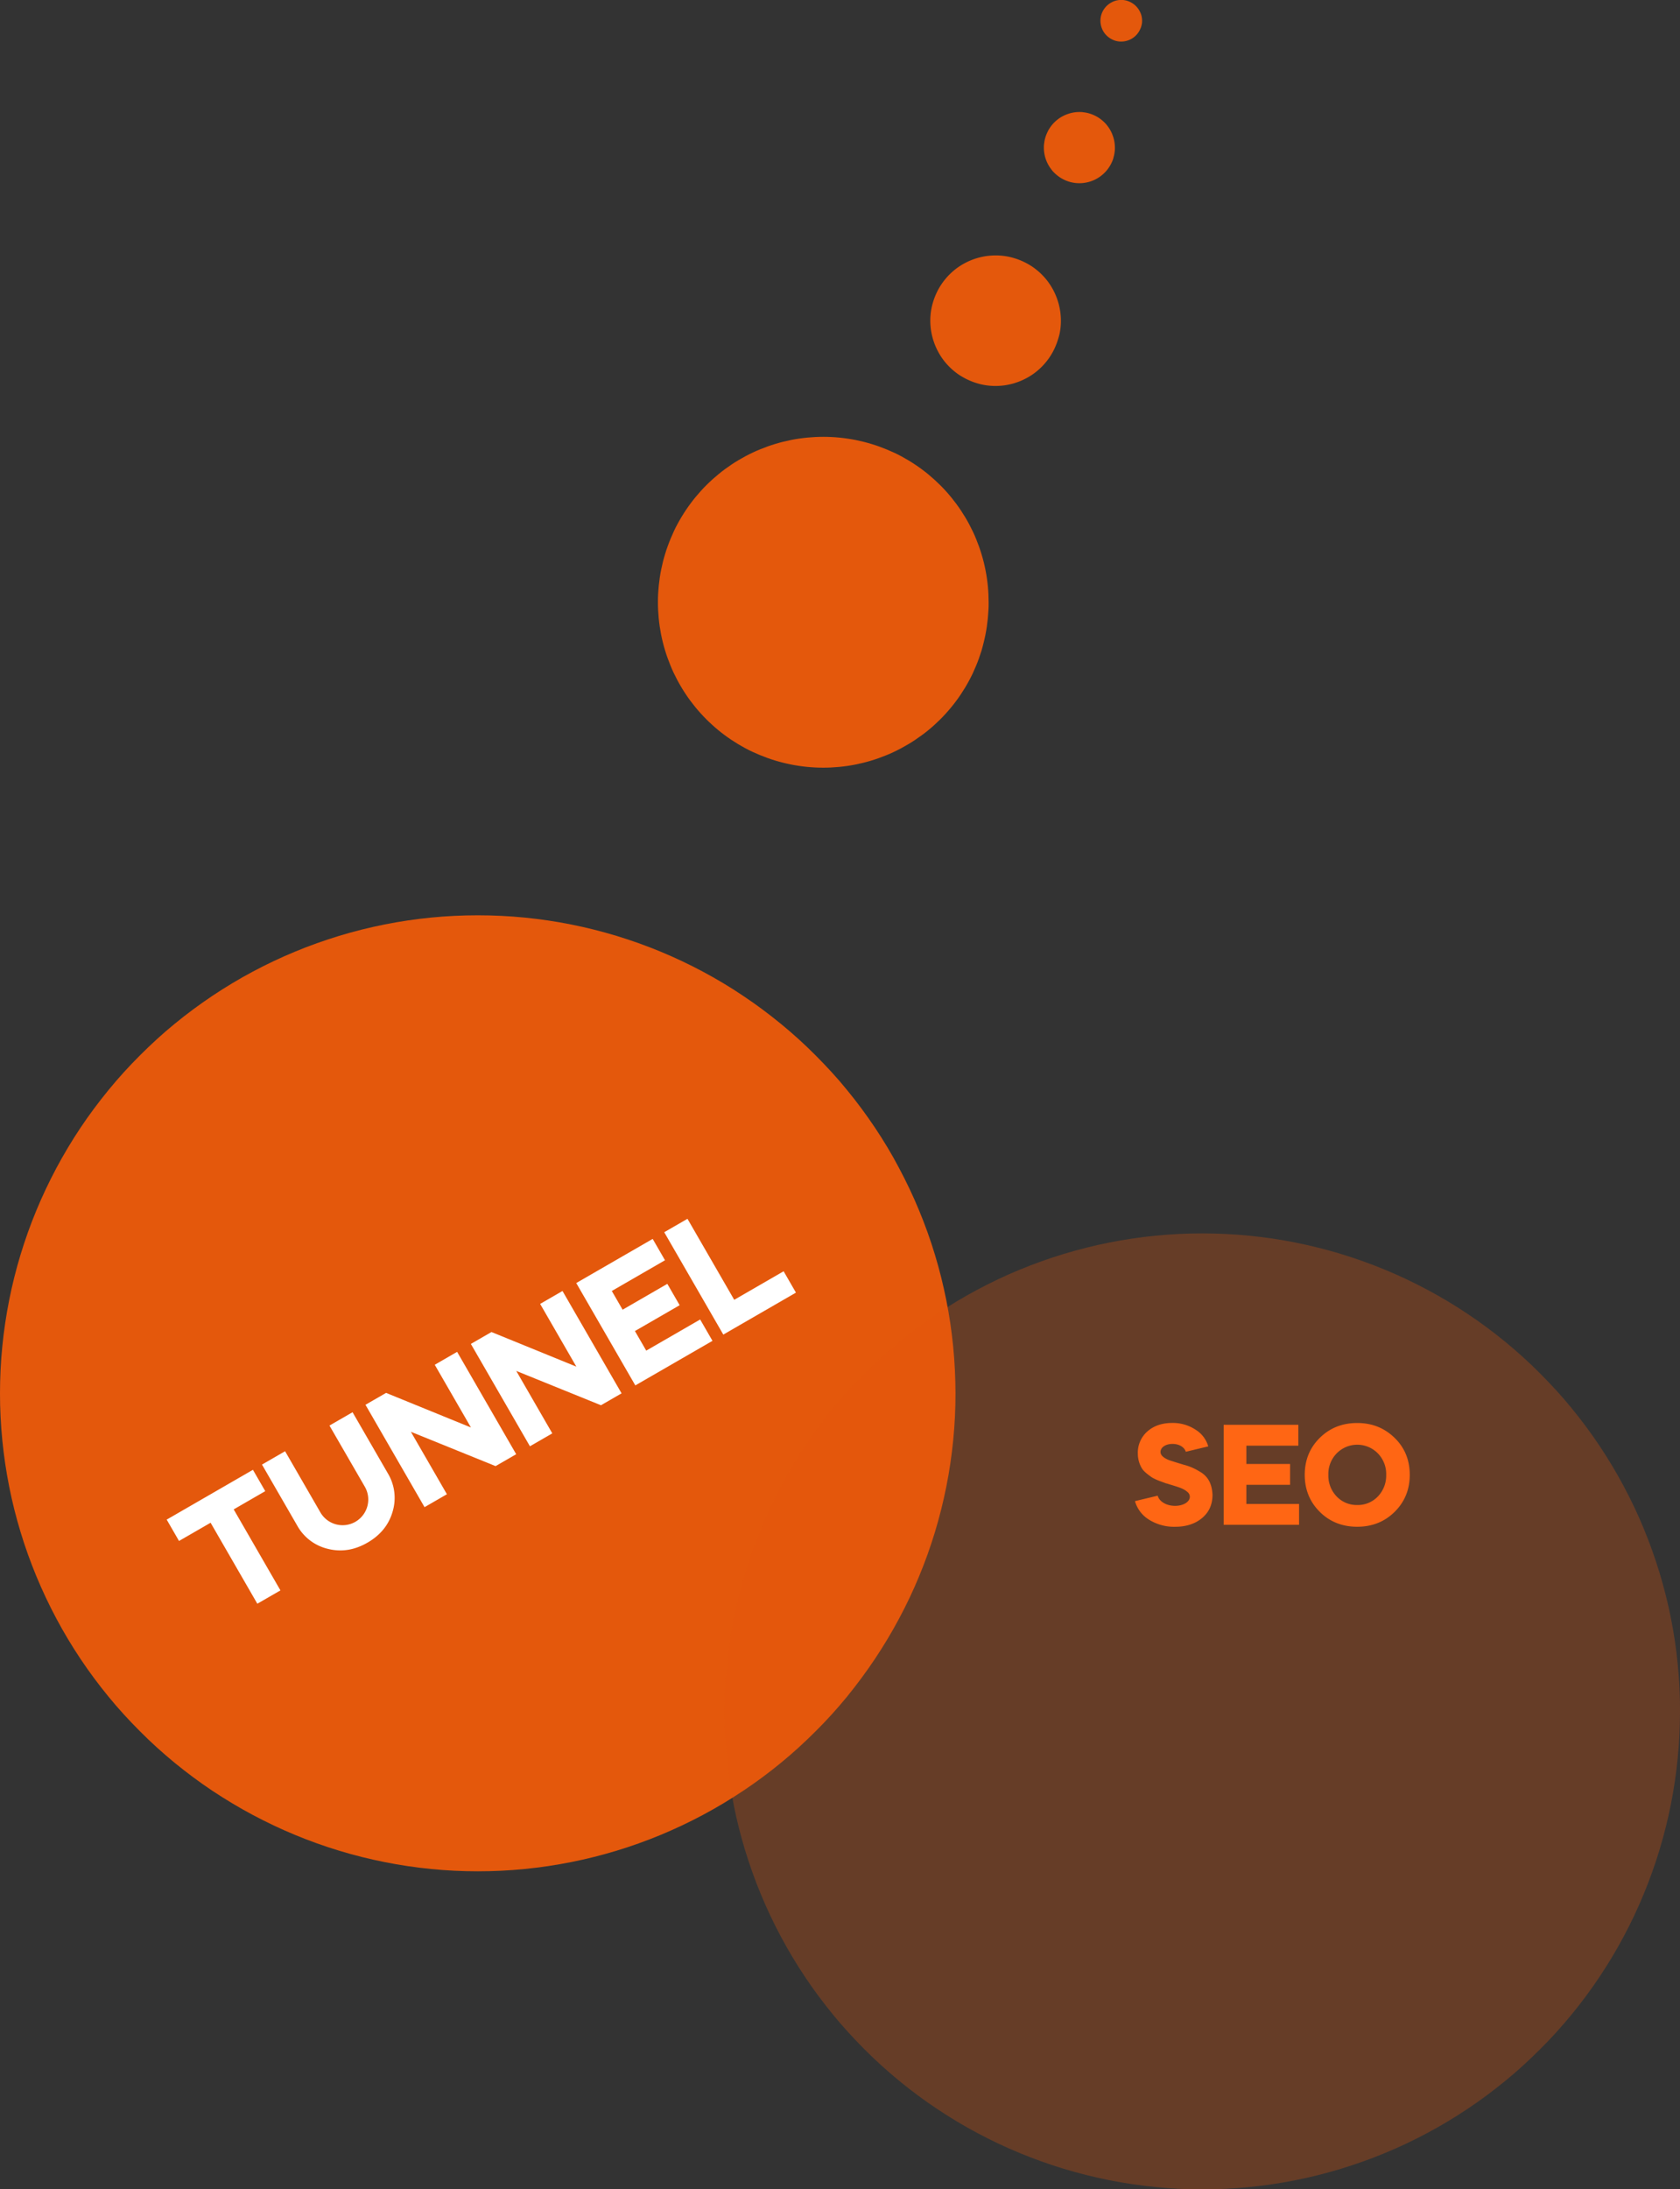
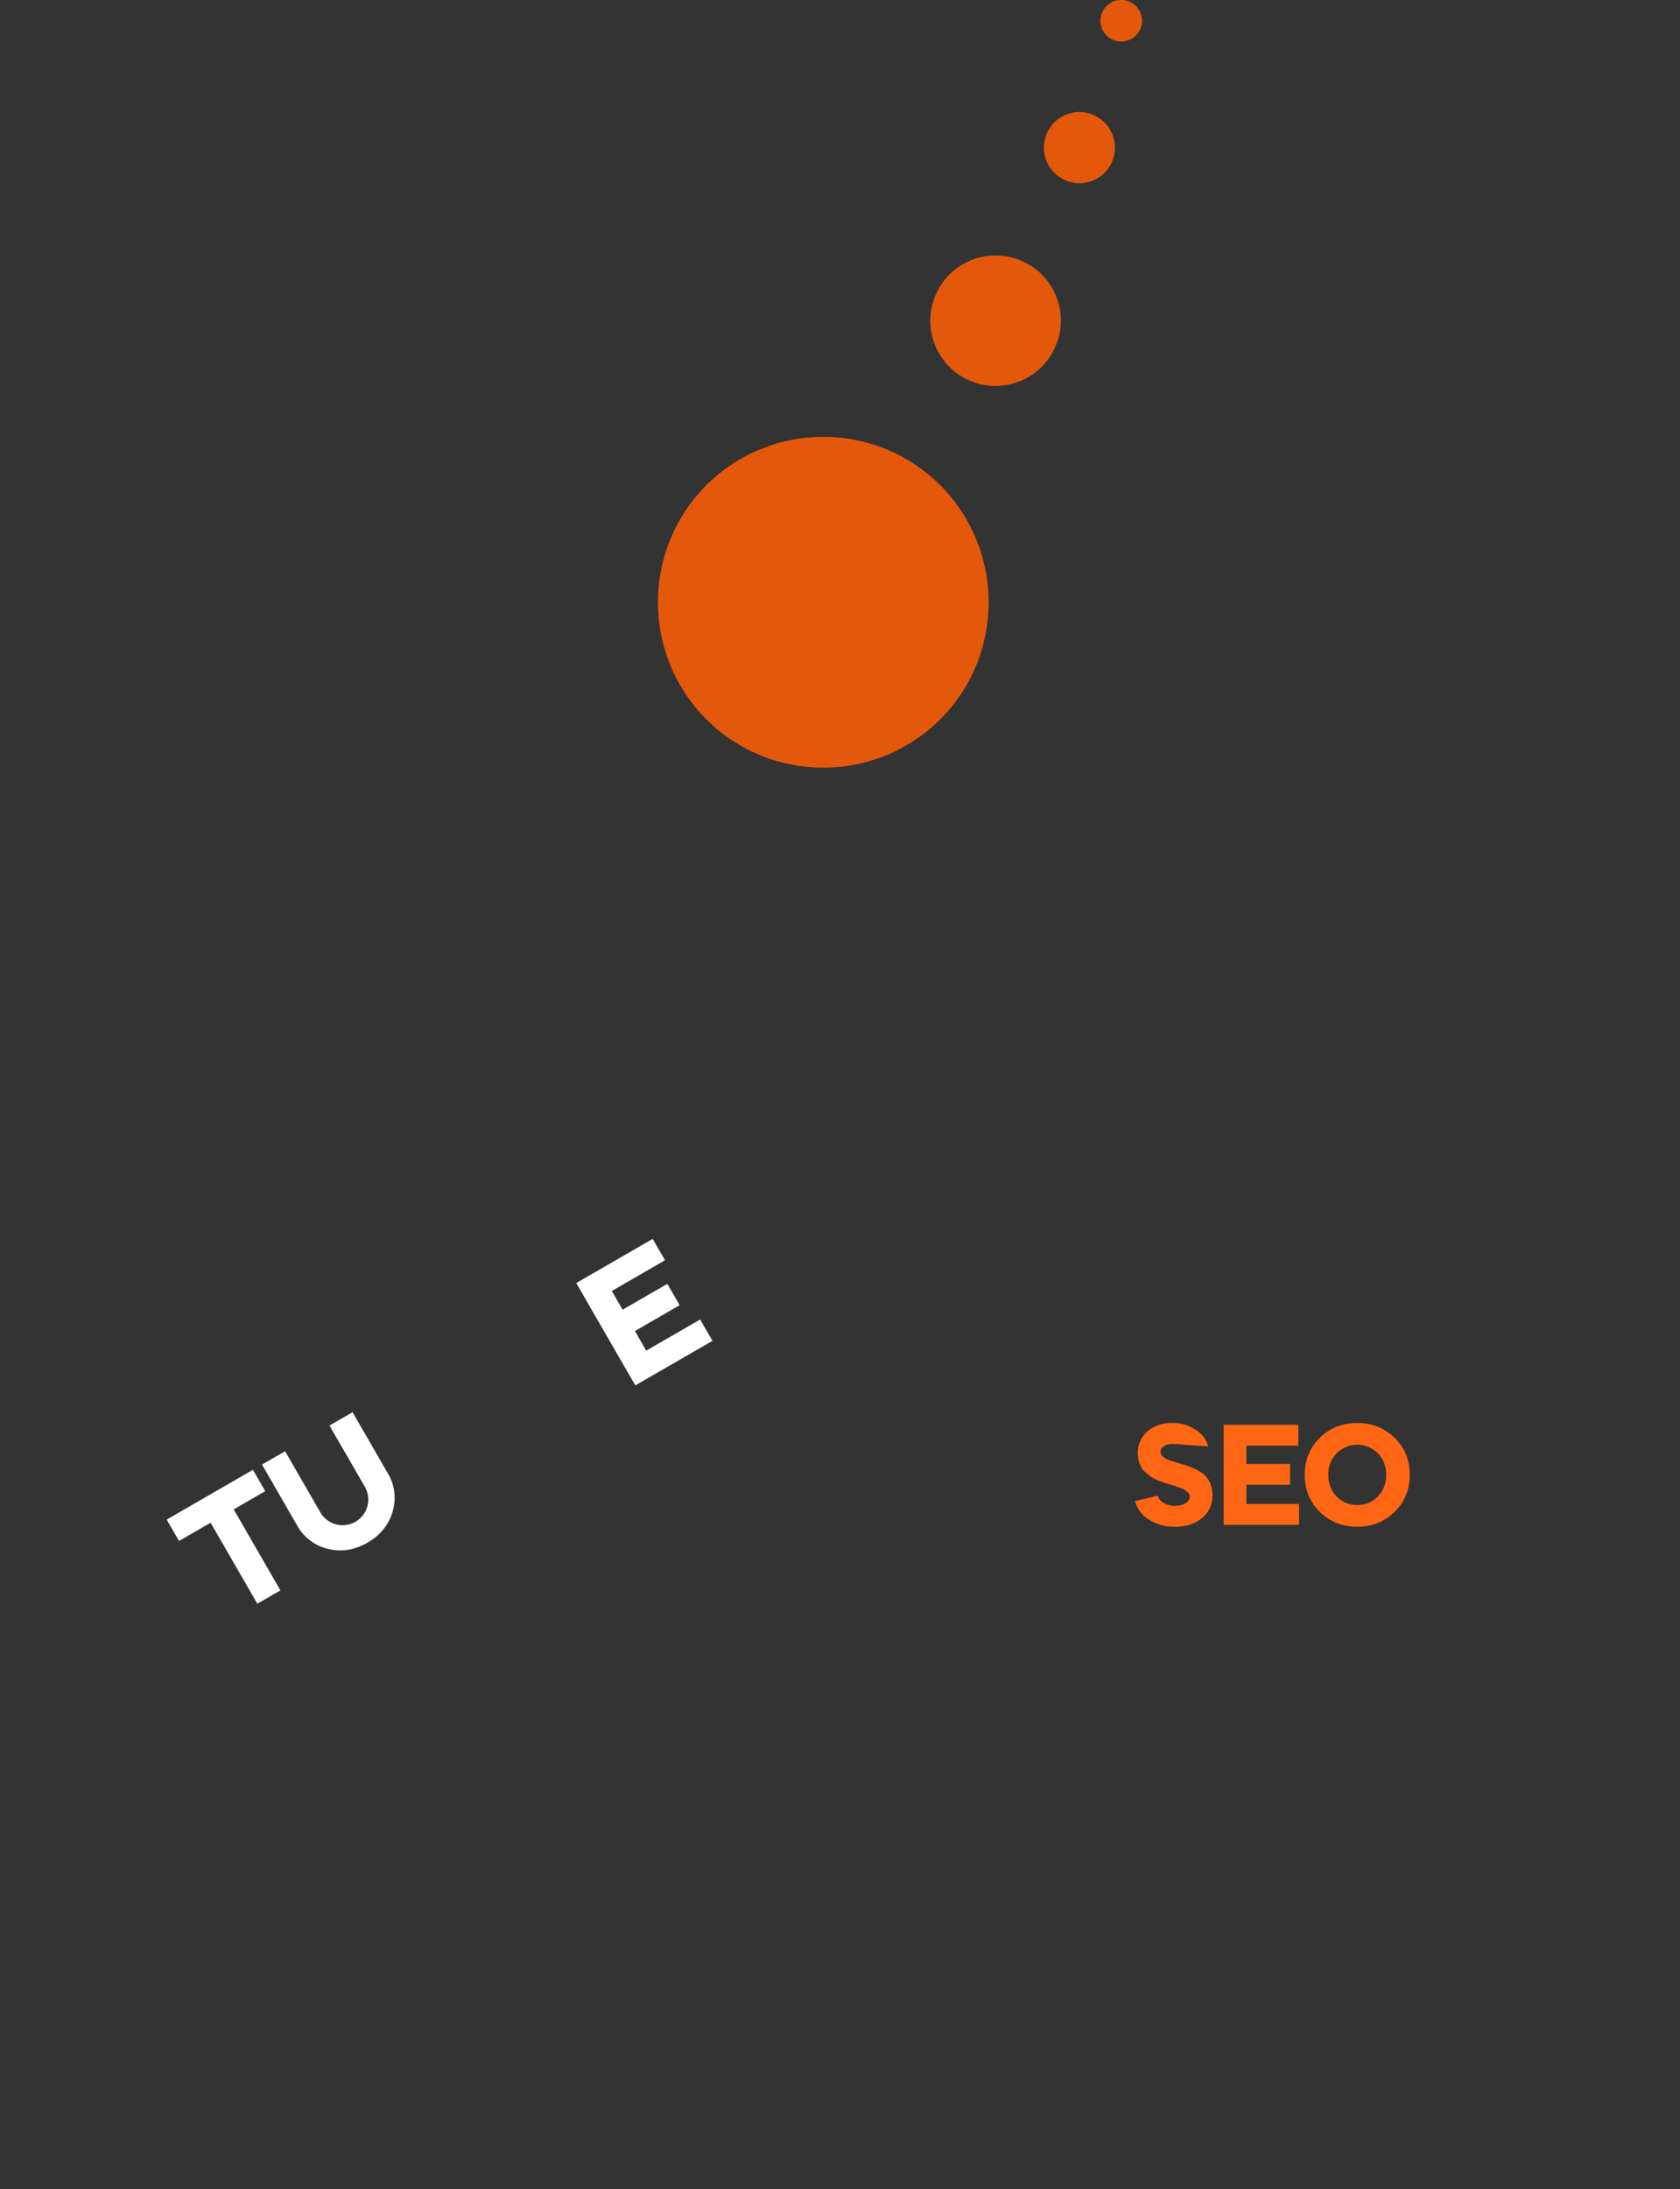
<svg xmlns="http://www.w3.org/2000/svg" viewBox="0 0 1035.24 1348.49">
  <rect x="0" y="0" width="1035.24" height="1348.49" fill="#333333" stroke="none" />
  <defs>
    <style>.cls-1{isolation:isolate;}.cls-2,.cls-3{fill:#e4580c;}.cls-2{mix-blend-mode:multiply;}.cls-3{opacity:0.29;}.cls-4{fill:#fff;}.cls-5{fill:#ff6614;}</style>
  </defs>
  <title>lanAsset 1</title>
  <g class="cls-1">
    <g id="Layer_2" data-name="Layer 2">
      <g id="Layer_1-2" data-name="Layer 1">
        <path class="cls-2" d="M651.9,209.24a37.27,37.27,0,0,1-1.34,3.71,39.16,39.16,0,0,1-3.73,7c-.73,1.09-1.52,2.14-2.36,3.16a38.55,38.55,0,0,1-2.65,2.92c-.94.93-1.91,1.81-2.93,2.64a38.34,38.34,0,0,1-3.18,2.35c-1.1.73-2.23,1.4-3.39,2a38.71,38.71,0,0,1-3.57,1.68q-1.83.75-3.72,1.32a38.93,38.93,0,0,1-3.83.95,36.46,36.46,0,0,1-3.91.57c-1.31.13-2.62.19-3.94.19s-2.63-.07-3.94-.2-2.61-.33-3.9-.59a39,39,0,0,1-3.83-1A37.27,37.27,0,0,1,598,234.6a38.8,38.8,0,0,1-3.57-1.69c-1.16-.63-2.28-1.3-3.38-2a38.15,38.15,0,0,1-3.16-2.36,38.55,38.55,0,0,1-2.92-2.65c-.93-.94-1.81-1.91-2.65-2.93s-1.61-2.08-2.34-3.18-1.4-2.23-2-3.39a38.71,38.71,0,0,1-1.68-3.57q-.75-1.83-1.32-3.72a38.93,38.93,0,0,1-.95-3.83,36.83,36.83,0,0,1-.57-3.91c-.13-1.31-.19-2.62-.19-3.94s.07-2.63.2-3.94.33-2.61.59-3.9a39,39,0,0,1,1-3.83,37.27,37.27,0,0,1,1.34-3.71,39.16,39.16,0,0,1,3.73-6.95,38.15,38.15,0,0,1,2.36-3.16,38.55,38.55,0,0,1,2.65-2.92c.94-.93,1.91-1.81,2.93-2.65s2.08-1.61,3.18-2.34,2.23-1.4,3.39-2a38.71,38.71,0,0,1,3.57-1.68q1.83-.75,3.72-1.32a38.93,38.93,0,0,1,3.83-.95,36.46,36.46,0,0,1,3.91-.57c1.31-.13,2.62-.19,3.94-.19s2.63.07,3.94.2,2.61.33,3.9.59a39,39,0,0,1,3.83,1c1.26.38,2.5.83,3.71,1.33s2.41,1.08,3.57,1.7a38.87,38.87,0,0,1,3.38,2,38.15,38.15,0,0,1,3.16,2.36,38.55,38.55,0,0,1,2.92,2.65c.93.94,1.81,1.91,2.65,2.93s1.61,2.08,2.34,3.18a40.47,40.47,0,0,1,3.7,7q.75,1.83,1.32,3.72a38.93,38.93,0,0,1,.95,3.83,36.64,36.64,0,0,1,.57,3.9c.13,1.32.19,2.63.19,3.95s-.07,2.63-.2,3.94-.33,2.61-.59,3.9A39,39,0,0,1,651.9,209.24Z" />
        <path class="cls-2" d="M604.82,400.77q-.74,2.39-1.58,4.74t-1.81,4.66q-1,2.31-2,4.57c-.71,1.5-1.47,3-2.26,4.46s-1.61,2.92-2.47,4.34-1.76,2.84-2.68,4.22-1.9,2.75-2.89,4.08-2,2.65-3.09,3.94-2.15,2.55-3.27,3.78-2.27,2.44-3.46,3.61-2.39,2.32-3.62,3.44-2.51,2.2-3.8,3.26-2.6,2.08-4,3.07-2.7,1.94-4.09,2.87-2.8,1.81-4.23,2.66-2.88,1.67-4.36,2.46-3,1.53-4.47,2.24-3,1.38-4.57,2-3.1,1.23-4.67,1.79-3.15,1.08-4.75,1.56-3.2.92-4.82,1.32-3.25.76-4.88,1.09-3.28.6-4.93.84-3.31.44-5,.6-3.33.28-5,.36-3.33.11-5,.11-3.33-.05-5-.13-3.33-.22-5-.38-3.32-.38-5-.63-3.29-.53-4.93-.86-3.26-.7-4.87-1.11-3.23-.85-4.82-1.34-3.18-1-4.74-1.58-3.13-1.17-4.67-1.81-3.06-1.32-4.56-2-3-1.46-4.46-2.25-2.92-1.62-4.35-2.48-2.83-1.75-4.22-2.68-2.74-1.89-4.08-2.89-2.65-2-3.93-3.08-2.55-2.15-3.78-3.28-2.44-2.27-3.61-3.45-2.33-2.39-3.44-3.63-2.21-2.5-3.26-3.79-2.08-2.61-3.07-3.95-1.95-2.71-2.87-4.1-1.81-2.79-2.66-4.23-1.68-2.88-2.46-4.35-1.53-3-2.24-4.47-1.38-3-2-4.58-1.23-3.1-1.79-4.67-1.08-3.15-1.56-4.75-.92-3.2-1.32-4.82-.77-3.24-1.09-4.88-.6-3.28-.84-4.93-.44-3.3-.6-5-.28-3.32-.36-5-.12-3.33-.11-5,0-3.33.13-5,.21-3.33.38-5,.37-3.31.62-5,.54-3.29.87-4.93.7-3.26,1.1-4.87.86-3.22,1.35-4.82,1-3.17,1.58-4.74,1.16-3.12,1.81-4.66,1.32-3.06,2-4.57,1.47-3,2.26-4.46,1.61-2.92,2.47-4.34,1.76-2.84,2.69-4.22,1.89-2.75,2.89-4.08,2-2.65,3.08-3.94,2.15-2.54,3.27-3.78,2.28-2.43,3.46-3.61,2.39-2.32,3.63-3.44,2.5-2.2,3.79-3.26,2.61-2.08,3.95-3.07,2.71-1.94,4.09-2.87,2.8-1.81,4.23-2.66,2.89-1.67,4.36-2.46,3-1.52,4.47-2.23,3-1.39,4.58-2,3.09-1.23,4.66-1.79,3.16-1.08,4.75-1.56,3.21-.92,4.83-1.32,3.24-.76,4.88-1.09,3.28-.6,4.92-.84,3.31-.44,5-.6,3.32-.28,5-.36,3.33-.11,5-.11,3.34.05,5,.13,3.33.22,5,.38,3.31.38,5,.63,3.29.53,4.92.86,3.26.7,4.88,1.11,3.22.85,4.81,1.34,3.18,1,4.75,1.58,3.12,1.17,4.66,1.81,3.06,1.32,4.57,2,3,1.46,4.46,2.25,2.91,1.62,4.34,2.48,2.84,1.75,4.22,2.68,2.74,1.89,4.08,2.89,2.65,2,3.94,3.08,2.54,2.16,3.77,3.28,2.44,2.27,3.62,3.45,2.32,2.39,3.44,3.63,2.2,2.5,3.26,3.8,2.07,2.6,3.06,3.94,1.95,2.71,2.87,4.1,1.81,2.79,2.67,4.23,1.67,2.88,2.45,4.35,1.53,3,2.24,4.47,1.38,3,2,4.58,1.23,3.1,1.79,4.67,1.07,3.15,1.55,4.75.93,3.2,1.33,4.82.76,3.24,1.08,4.88.61,3.28.85,4.93.44,3.3.6,5,.28,3.32.35,5,.12,3.33.12,5,0,3.33-.14,5-.21,3.32-.38,5-.37,3.31-.62,5-.54,3.29-.86,4.93-.7,3.26-1.11,4.87S605.3,399.17,604.82,400.77Z" />
-         <path class="cls-2" d="M588.79,858.2q0,7.23-.35,14.45t-1.06,14.41q-.72,7.19-1.77,14.34t-2.47,14.24q-1.41,7.08-3.17,14.1t-3.85,13.92q-2.1,6.92-4.53,13.72t-5.21,13.48q-2.76,6.69-5.85,13.21T554,997q-3.4,6.38-7.12,12.57t-7.73,12.21q-4,6-8.32,11.82T522,1045q-4.59,5.58-9.44,10.94t-10,10.46q-5.11,5.12-10.47,10t-10.94,9.44q-5.58,4.58-11.39,8.89T458,1103q-6,4-12.21,7.73t-12.57,7.12q-6.37,3.4-12.91,6.49t-13.21,5.86q-6.68,2.76-13.48,5.2t-13.72,4.53q-6.92,2.1-13.93,3.86t-14.1,3.16q-7.08,1.41-14.24,2.47t-14.34,1.77q-7.19.72-14.41,1.07t-14.44.35q-7.23,0-14.45-.35t-14.41-1.07q-7.19-.71-14.34-1.77T237,1146.94q-7.08-1.41-14.1-3.16t-13.92-3.86q-6.91-2.09-13.72-4.53t-13.48-5.2q-6.68-2.76-13.21-5.86t-12.91-6.49q-6.37-3.4-12.57-7.12T130.84,1103q-6-4-11.81-8.32t-11.4-8.89q-5.58-4.59-10.94-9.44t-10.46-10q-5.12-5.1-10-10.46T66.83,1045q-4.59-5.6-8.89-11.39t-8.33-11.82q-4-6-7.73-12.21T34.76,997q-3.4-6.37-6.49-12.91t-5.86-13.21q-2.76-6.68-5.2-13.48t-4.53-13.72q-2.1-6.92-3.86-13.92t-3.16-14.1q-1.41-7.1-2.47-14.24T1.42,887.06q-.7-7.2-1.07-14.41T0,858.2q0-7.23.35-14.44t1.07-14.41q.71-7.2,1.77-14.34t2.47-14.24q1.41-7.1,3.16-14.1t3.86-13.93q2.1-6.91,4.53-13.72t5.2-13.48q2.76-6.67,5.86-13.21t6.49-12.91q3.41-6.36,7.12-12.57t7.73-12.21q4-6,8.33-11.81t8.89-11.39q4.58-5.6,9.43-10.94t10-10.47q5.1-5.1,10.46-10t10.94-9.44q5.59-4.59,11.4-8.89t11.81-8.32q6-4,12.21-7.73t12.57-7.12q6.38-3.41,12.91-6.5t13.21-5.85q6.67-2.78,13.48-5.2t13.72-4.54q6.92-2.1,13.92-3.85t14.1-3.17q7.09-1.41,14.24-2.47t14.34-1.77q7.2-.71,14.41-1.06t14.45-.35q7.23,0,14.44.35t14.41,1.06q7.2.72,14.34,1.77t14.24,2.47q7.1,1.41,14.1,3.17t13.93,3.85q6.92,2.1,13.72,4.54t13.48,5.2q6.68,2.76,13.21,5.85t12.91,6.5q6.36,3.4,12.57,7.12T458,613.42q6,4,11.81,8.32t11.39,8.89q5.59,4.59,10.94,9.44t10.47,10q5.1,5.12,10,10.47T522,671.44q4.59,5.58,8.89,11.39t8.32,11.81q4,6,7.73,12.21T554,719.42q3.4,6.38,6.5,12.91t5.85,13.21q2.77,6.68,5.21,13.48t4.53,13.72q2.1,6.91,3.85,13.93t3.17,14.1q1.41,7.08,2.47,14.24t1.77,14.34q.71,7.18,1.06,14.41T588.79,858.2Z" />
-         <path class="cls-3" d="M1035.24,1054.1q0,7.22-.35,14.44t-1.07,14.41q-.71,7.2-1.76,14.34t-2.47,14.24q-1.41,7.08-3.17,14.1t-3.85,13.92q-2.1,6.93-4.54,13.72t-5.2,13.49q-2.76,6.67-5.85,13.21t-6.5,12.9q-3.4,6.38-7.12,12.58t-7.73,12.2q-4,6-8.32,11.82t-8.89,11.39q-4.59,5.58-9.44,10.94t-10,10.47q-5.12,5.1-10.47,10t-10.94,9.44q-5.6,4.57-11.39,8.89t-11.82,8.32q-6,4-12.2,7.73t-12.58,7.12q-6.37,3.4-12.9,6.5t-13.21,5.85q-6.68,2.78-13.49,5.2t-13.72,4.54q-6.91,2.09-13.92,3.85t-14.1,3.17q-7.1,1.41-14.24,2.47t-14.34,1.77q-7.19.7-14.41,1.06t-14.44.35q-7.23,0-14.45-.35T712,1347.08q-7.2-.72-14.34-1.77t-14.24-2.47q-7.08-1.41-14.1-3.17t-13.92-3.85q-6.92-2.1-13.72-4.54t-13.49-5.2q-6.67-2.76-13.21-5.85t-12.9-6.5q-6.37-3.4-12.57-7.12t-12.21-7.73q-6-4-11.82-8.32t-11.39-8.89q-5.58-4.59-10.94-9.44t-10.46-10q-5.11-5.12-10-10.47t-9.44-10.94q-4.57-5.59-8.89-11.39t-8.32-11.82q-4-6-7.73-12.2t-7.12-12.58q-3.4-6.37-6.5-12.9t-5.85-13.21q-2.78-6.67-5.2-13.49t-4.54-13.72q-2.08-6.91-3.85-13.92t-3.16-14.1q-1.41-7.1-2.48-14.24T447.87,1083q-.72-7.18-1.07-14.41t-.35-14.44q0-7.23.35-14.45t1.07-14.41q.7-7.2,1.76-14.34t2.48-14.24q1.41-7.08,3.16-14.1t3.85-13.92q2.1-6.92,4.54-13.72t5.2-13.49q2.76-6.67,5.85-13.21t6.5-12.9q3.41-6.37,7.12-12.57t7.73-12.21q4-6,8.32-11.82t8.89-11.39q4.59-5.58,9.44-10.94t10-10.47q5.1-5.1,10.46-10t10.94-9.44q5.59-4.57,11.39-8.89t11.82-8.32q6-4,12.21-7.73t12.57-7.12q6.38-3.4,12.9-6.5t13.21-5.85q6.69-2.77,13.49-5.2t13.72-4.54q6.92-2.08,13.92-3.85t14.1-3.17q7.1-1.4,14.24-2.47T712,761.12q7.18-.72,14.41-1.07t14.45-.35q7.21,0,14.44.35t14.41,1.07q7.2.71,14.34,1.76t14.24,2.47q7.08,1.41,14.1,3.17t13.92,3.85q6.91,2.1,13.72,4.54t13.49,5.2q6.68,2.76,13.21,5.85t12.9,6.5q6.38,3.4,12.58,7.12t12.2,7.73q6,4,11.82,8.32t11.39,8.89q5.58,4.59,10.94,9.44t10.47,10q5.1,5.12,10,10.47t9.44,10.94q4.58,5.59,8.89,11.39t8.32,11.82q4,6,7.73,12.21t7.12,12.57q3.4,6.38,6.5,12.9t5.85,13.21q2.77,6.69,5.2,13.49t4.54,13.72q2.08,6.92,3.85,13.92t3.17,14.1q1.41,7.1,2.47,14.24t1.76,14.34q.72,7.18,1.07,14.41T1035.24,1054.1Z" />
        <path class="cls-2" d="M686.11,97.35a21.37,21.37,0,0,1-.73,2,20.29,20.29,0,0,1-.93,1.94,21.38,21.38,0,0,1-1.11,1.84,19.81,19.81,0,0,1-1.28,1.73c-.46.55-.94,1.09-1.45,1.59a19.8,19.8,0,0,1-1.6,1.44,19.3,19.3,0,0,1-1.73,1.28c-.6.4-1.22.77-1.85,1.11s-1.28.64-1.95.91a18.12,18.12,0,0,1-2,.72,21.69,21.69,0,0,1-4.22.83,22.06,22.06,0,0,1-4.3,0c-.71-.07-1.42-.18-2.13-.32a21.07,21.07,0,0,1-2.08-.52c-.69-.21-1.37-.46-2-.73s-1.31-.59-1.94-.93a20.9,20.9,0,0,1-3.57-2.4c-.56-.45-1.09-.94-1.6-1.44s-1-1-1.44-1.6-.88-1.14-1.28-1.74-.76-1.21-1.1-1.84-.64-1.29-.92-1.95-.51-1.34-.72-2-.38-1.39-.52-2.09-.24-1.42-.31-2.13-.1-1.43-.1-2.15,0-1.44.11-2.15.18-1.43.32-2.13.32-1.4.53-2.09a20.24,20.24,0,0,1,.73-2c.28-.67.59-1.31.93-2s.71-1.24,1.11-1.84.83-1.17,1.28-1.73.94-1.08,1.45-1.59a19.8,19.8,0,0,1,1.6-1.44A21.45,21.45,0,0,1,653,72.67a22.54,22.54,0,0,1,3.8-2c.66-.27,1.34-.51,2-.72A21.69,21.69,0,0,1,663,69.1c.71-.07,1.43-.1,2.15-.1s1.43,0,2.15.11,1.42.18,2.13.32a21.12,21.12,0,0,1,2.08.53,20.42,20.42,0,0,1,2,.73,20.21,20.21,0,0,1,1.94.92,20.9,20.9,0,0,1,3.57,2.4c.56.46,1.09.94,1.6,1.45s1,1,1.44,1.6.88,1.13,1.28,1.73a21.46,21.46,0,0,1,1.1,1.85c.34.63.64,1.28.92,2s.51,1.34.72,2,.38,1.39.52,2.09.24,1.42.31,2.13.1,1.44.1,2.15,0,1.44-.11,2.15a21.73,21.73,0,0,1-.85,4.22Z" />
        <path class="cls-2" d="M703.17,16.54a13,13,0,0,1-1,2.31,12.65,12.65,0,0,1-1.39,2.09A12.94,12.94,0,0,1,699,22.71a13.31,13.31,0,0,1-2.09,1.39,13.08,13.08,0,0,1-4.78,1.44,13.16,13.16,0,0,1-2.51,0,12.76,12.76,0,0,1-2.46-.49,13.08,13.08,0,0,1-2.32-1,12.62,12.62,0,0,1-2.08-1.4A12.41,12.41,0,0,1,681,20.89a12.51,12.51,0,0,1-2.34-4.4,13,13,0,0,1-.49-2.47,12.29,12.29,0,0,1,0-2.5,12.62,12.62,0,0,1,1.46-4.78,12.62,12.62,0,0,1,1.4-2.08,12.34,12.34,0,0,1,1.77-1.77,13.08,13.08,0,0,1,2.09-1.39,13.35,13.35,0,0,1,2.32-1,13,13,0,0,1,5-.48,12.78,12.78,0,0,1,2.46.5,13.49,13.49,0,0,1,2.32,1,13.28,13.28,0,0,1,2.08,1.4,12.94,12.94,0,0,1,1.77,1.78,12.65,12.65,0,0,1,1.39,2.09,13.49,13.49,0,0,1,1,2.32,12.74,12.74,0,0,1,.48,2.46,12.39,12.39,0,0,1,0,2.51A12.76,12.76,0,0,1,703.17,16.54Z" />
        <polygon class="cls-4" points="129.77 937.91 158.57 987.8 172.81 979.59 144 929.69 163.45 918.46 155.86 905.31 102.72 935.99 110.31 949.14 129.77 937.91" />
        <path class="cls-4" d="M224.69,915.53a15.81,15.81,0,1,1-27.38,15.81l-21.64-37.47-14.23,8.22,21.69,37.55a29.3,29.3,0,0,0,19,14.38c8.27,2.06,16.39.74,24.32-3.84s13.14-10.94,15.49-19.14a29.34,29.34,0,0,0-3-23.64l-21.69-37.55-14.23,8.21Z" />
-         <polygon class="cls-4" points="275.39 920.36 253.19 881.9 305.38 903.04 318.08 895.71 281.68 832.66 267.9 840.62 290.21 879.26 237.91 857.94 225.21 865.27 261.61 928.32 275.39 920.36" />
-         <polygon class="cls-4" points="340.33 882.87 318.13 844.41 370.32 865.55 383.02 858.22 346.62 795.17 332.84 803.13 355.15 841.77 302.85 820.45 290.15 827.78 326.55 890.82 340.33 882.87" />
        <polygon class="cls-4" points="355.09 790.28 391.49 853.33 439.04 825.88 431.45 812.73 398.22 831.91 391.25 819.85 418.81 803.93 411.22 790.78 383.66 806.7 377 795.17 409.78 776.24 402.19 763.09 355.09 790.28" />
-         <polygon class="cls-4" points="409.31 758.98 445.71 822.03 490.47 796.18 482.88 783.03 452.44 800.61 423.63 750.71 409.31 758.98" />
-         <path class="cls-5" d="M744.54,890.89a17.83,17.83,0,0,0-7.83-10.29,25.3,25.3,0,0,0-14.44-4.14q-9.36,0-15.31,5.28a17.39,17.39,0,0,0-5.81,13.64,17.69,17.69,0,0,0,2.47,9c1.32,2.21,4.4,4.32,6.25,5.64a32.27,32.27,0,0,0,4.22,2l4.31,1.59c1.06.26,2.64.79,4.67,1.4l.88.27c3.52,1.14,5.63,1.85,7.65,3.6a3.8,3.8,0,0,1,1.59,3c0,3.25-4.05,5.63-9.07,5.63-5.54,0-9.77-2.73-10.73-6.25l-14,3.35A19.57,19.57,0,0,0,708,936a29,29,0,0,0,16.1,4.4c6.78,0,12.32-1.76,16.63-5.37s6.43-8.36,6.43-14.34c-.35-7.57-3.35-11.89-8.45-14.61a33.8,33.8,0,0,0-9.24-3.87q-7.4-2.25-9.24-2.91c-3.43-1.41-5.1-3.08-5.1-4.93,0-2.9,3.16-5,7.39-5s7.39,2.11,8.18,4.84Z" />
+         <path class="cls-5" d="M744.54,890.89a17.83,17.83,0,0,0-7.83-10.29,25.3,25.3,0,0,0-14.44-4.14q-9.36,0-15.31,5.28a17.39,17.39,0,0,0-5.81,13.64,17.69,17.69,0,0,0,2.47,9c1.32,2.21,4.4,4.32,6.25,5.64a32.27,32.27,0,0,0,4.22,2l4.31,1.59c1.06.26,2.64.79,4.67,1.4l.88.27c3.52,1.14,5.63,1.85,7.65,3.6a3.8,3.8,0,0,1,1.59,3c0,3.25-4.05,5.63-9.07,5.63-5.54,0-9.77-2.73-10.73-6.25l-14,3.35A19.57,19.57,0,0,0,708,936a29,29,0,0,0,16.1,4.4c6.78,0,12.32-1.76,16.63-5.37s6.43-8.36,6.43-14.34c-.35-7.57-3.35-11.89-8.45-14.61a33.8,33.8,0,0,0-9.24-3.87q-7.4-2.25-9.24-2.91c-3.43-1.41-5.1-3.08-5.1-4.93,0-2.9,3.16-5,7.39-5Z" />
        <polygon class="cls-5" points="754.04 877.6 754.04 939.2 800.5 939.2 800.5 926.36 768.03 926.36 768.03 914.56 794.96 914.56 794.96 901.72 768.03 901.72 768.03 890.45 800.07 890.45 800.07 877.6 754.04 877.6" />
        <path class="cls-5" d="M836.32,927a17,17,0,0,1-12.67-5.28,18.48,18.48,0,0,1-5.1-13.29,18.12,18.12,0,0,1,5.1-13.2,17.74,17.74,0,0,1,25.43,0,18.13,18.13,0,0,1,5.11,13.2,18.49,18.49,0,0,1-5.11,13.29A17,17,0,0,1,836.32,927Zm-23.05,4.23c6.16,6.07,13.81,9.15,23.05,9.15s16.9-3.08,23.06-9.15,9.33-13.73,9.33-22.8-3.08-16.72-9.33-22.79-13.82-9.15-23.06-9.15-16.89,3.08-23.05,9.15S804,899.34,804,908.4,807.11,925.12,813.27,931.2Z" />
      </g>
    </g>
  </g>
</svg>